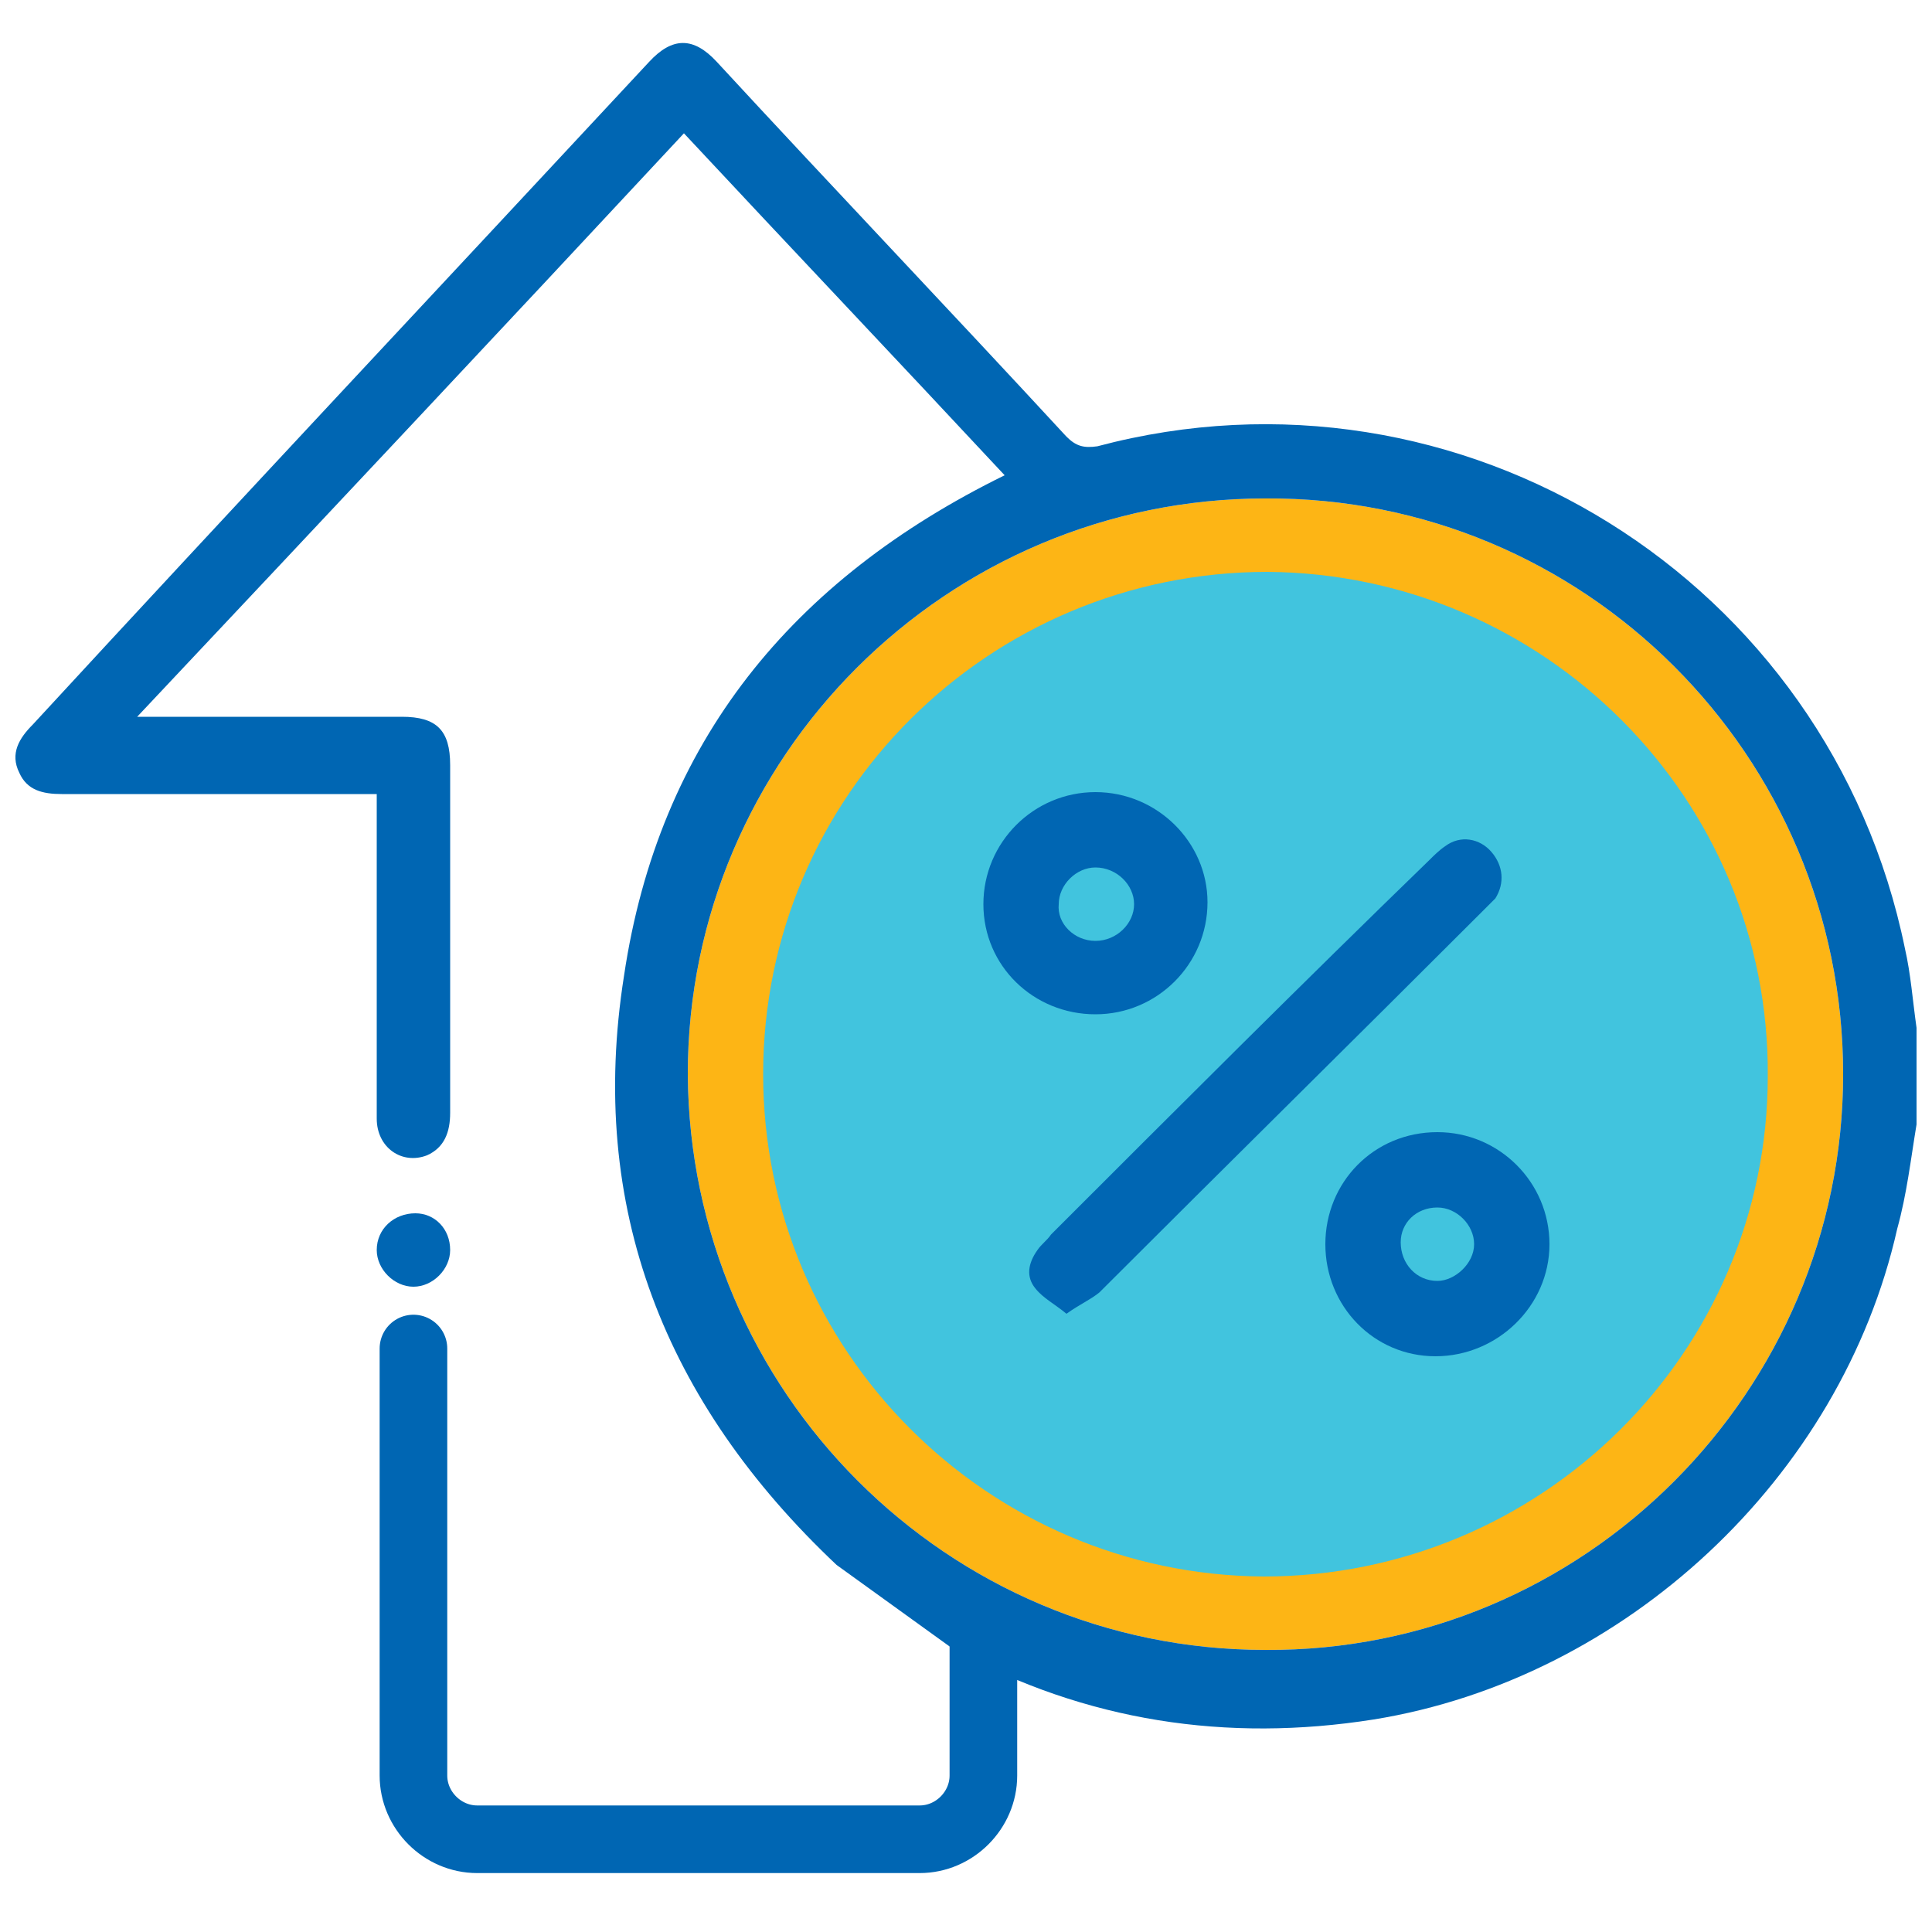
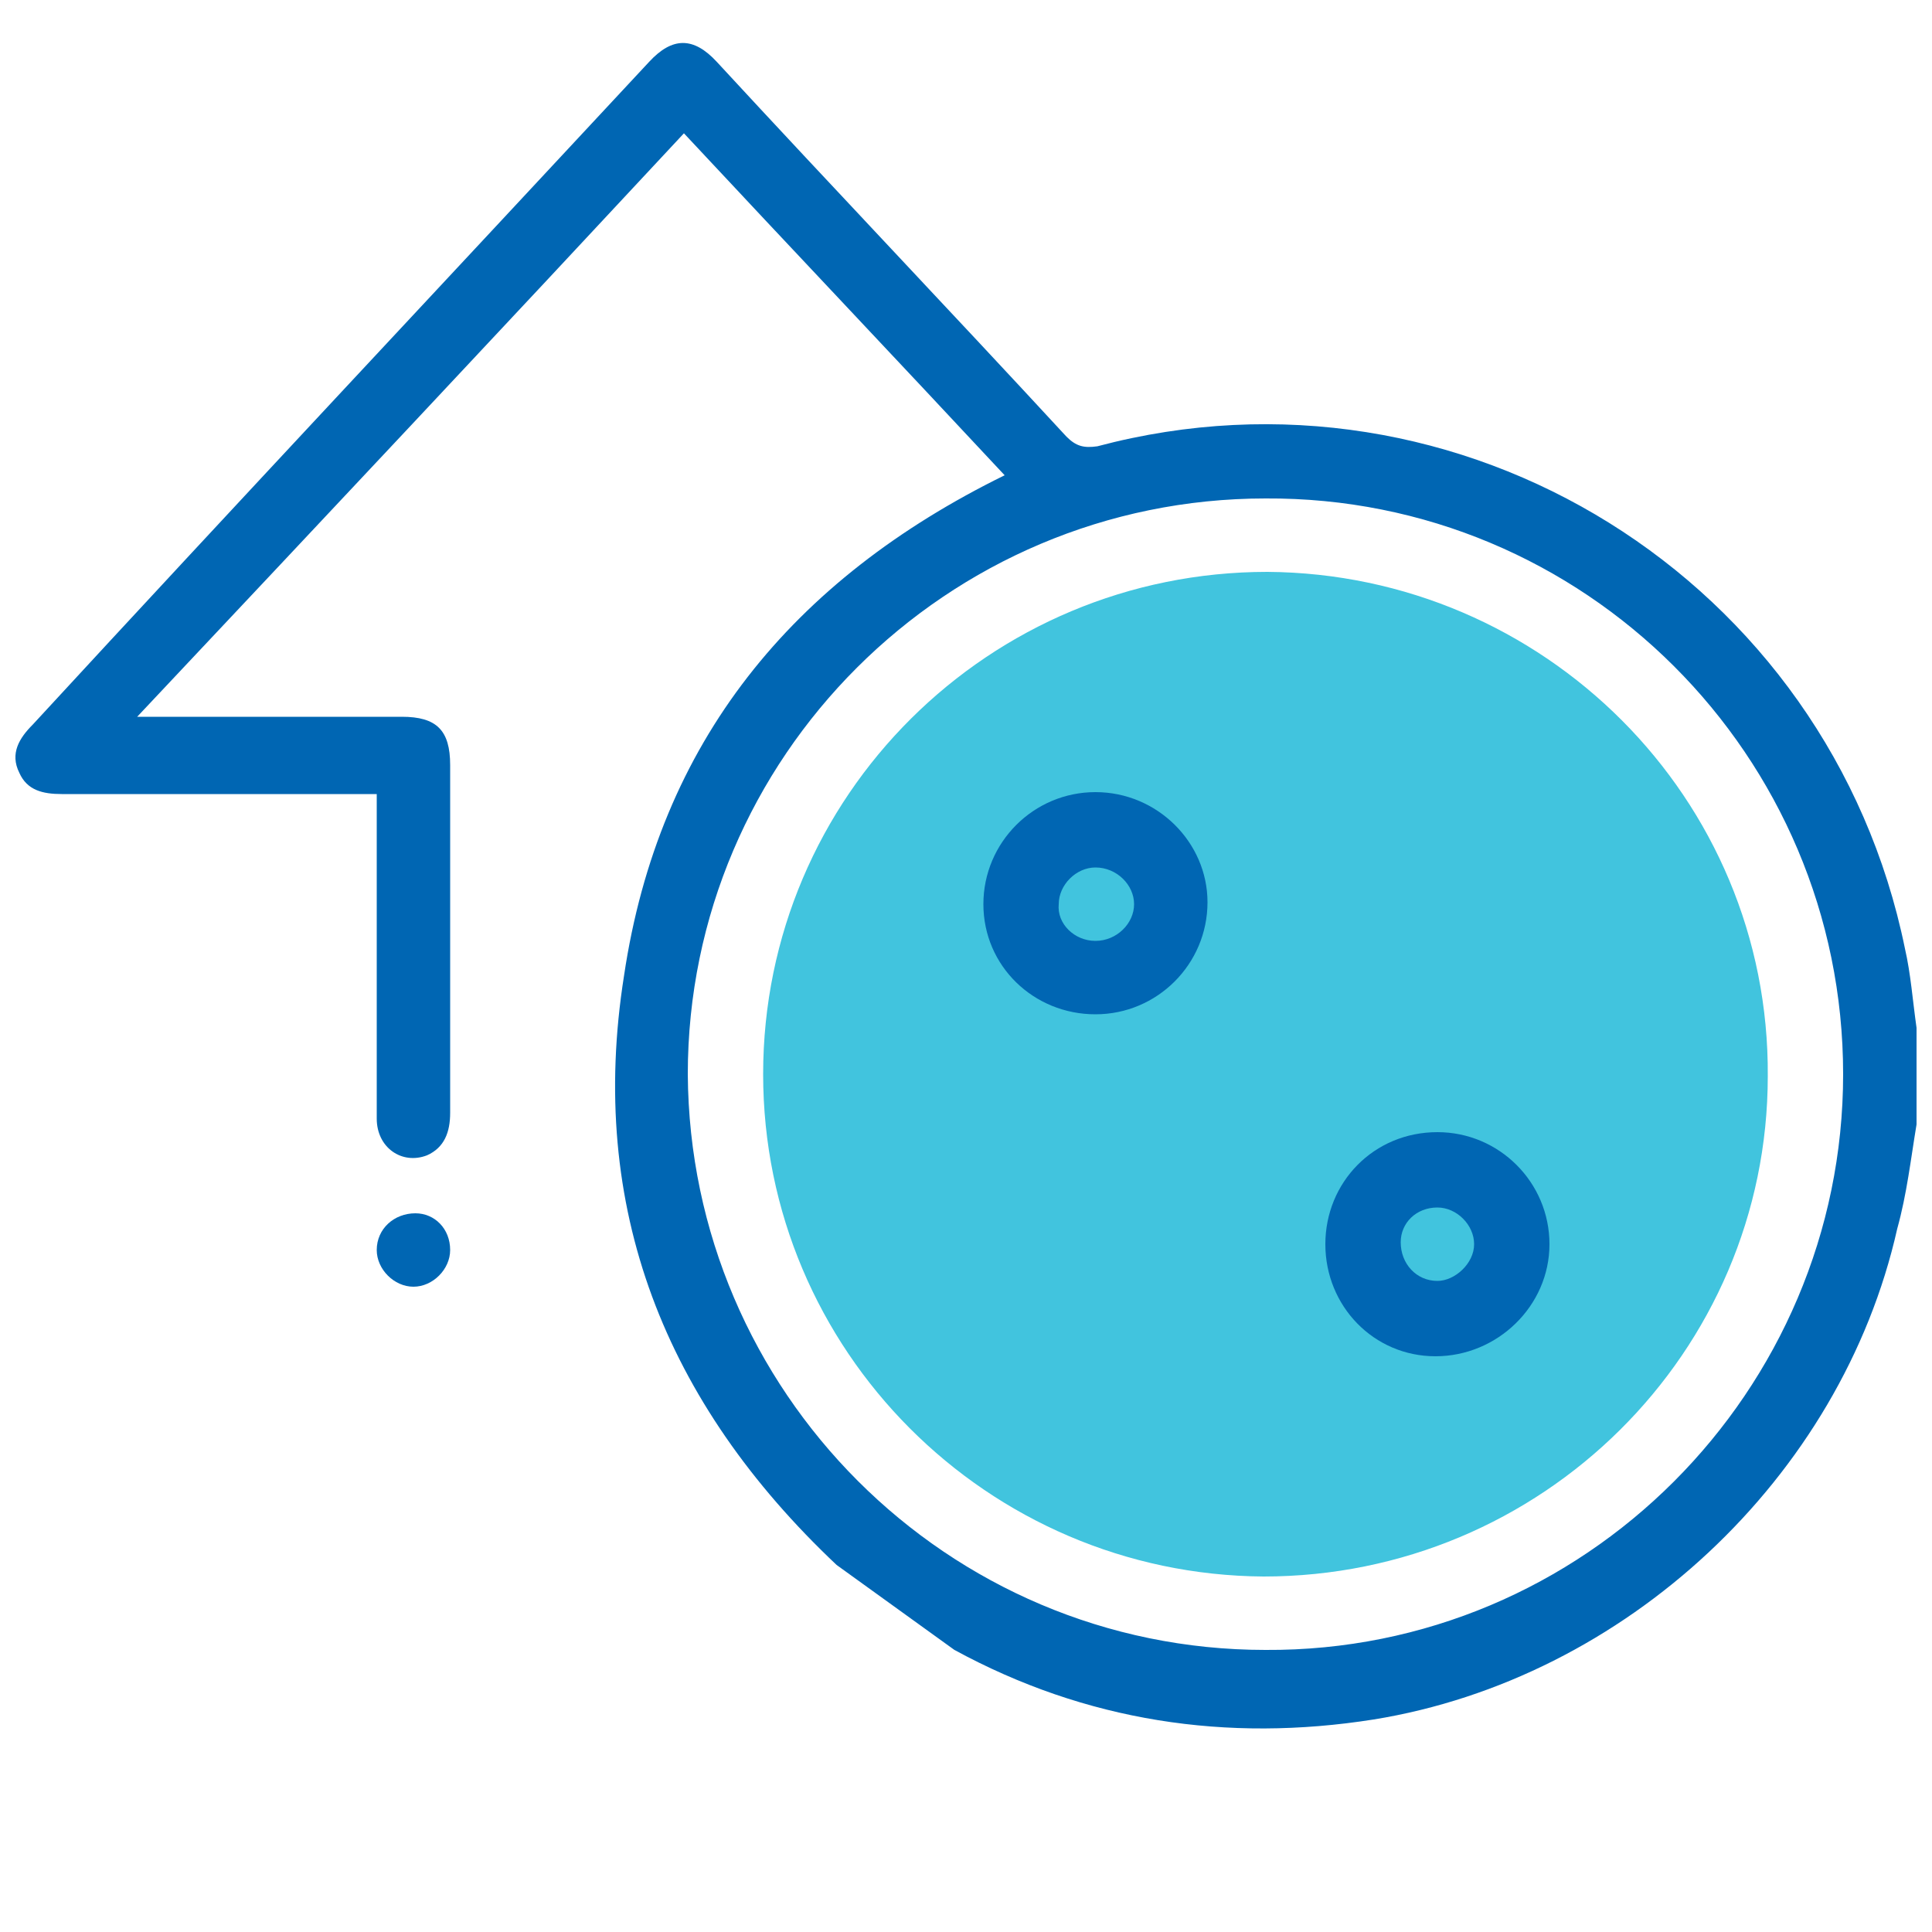
<svg xmlns="http://www.w3.org/2000/svg" version="1.1" id="Layer_1" x="0px" y="0px" viewBox="0 0 100 100" style="enable-background:new 0 0 100 100;" xml:space="preserve">
  <style type="text/css">
	.st0{fill:#FDB515;}
	.st1{fill:#0066B3;}
	.st2{fill:#41C4DE;}
	.st3{fill:none;stroke:#0066B3;stroke-width:3.5;stroke-linecap:round;stroke-miterlimit:10;}
</style>
-   <path class="st0" d="M35.6,55.6C35.7,72,49,85.4,65.5,85.4C82,85.5,95.4,72,95.4,55.6c0-16.5-13.4-29.9-29.9-29.8  C49,25.8,35.6,39.2,35.6,55.6z" />
  <g>
    <path class="st1" d="M43.3,81 M43.3,81c-8.9-8.4-12.9-18.5-11-30.5C34.1,38.4,41,30,52,24.6c-5.5-5.9-11-11.7-16.6-17.7   C26,17,16.7,26.9,7.1,37.1c0.6,0,0.9,0,1.3,0c4.1,0,8.3,0,12.4,0c1.8,0,2.5,0.7,2.5,2.5c0,6,0,12,0,18c0,1-0.3,1.8-1.2,2.2   c-1.3,0.5-2.6-0.4-2.6-1.9c0-2.2,0-4.5,0-6.7c0-3.3,0-6.7,0-10.1c-0.4,0-0.7,0-1.1,0c-5.1,0-10.1,0-15.2,0c-1,0-1.8-0.2-2.2-1.1   c-0.5-1,0-1.8,0.7-2.5C12.3,26,23,14.6,33.6,3.2c1.2-1.3,2.3-1.3,3.5,0c6,6.5,12.1,12.9,18.1,19.4c0.5,0.5,0.9,0.6,1.6,0.5   c18.8-5,37.9,6.9,41.8,26c0.3,1.3,0.4,2.7,0.6,4.1c0,1.7,0,3.3,0,5c-0.3,1.8-0.5,3.6-1,5.4c-2.9,12.9-14.1,23.3-27.1,25.4   c-7.6,1.2-14.9,0.1-21.7-3.6 M35.6,55.6C35.7,72,49,85.4,65.5,85.4C82,85.5,95.4,72,95.4,55.6c0-16.5-13.4-29.9-29.9-29.8   C49,25.8,35.6,39.2,35.6,55.6z" />
    <path class="st1" d="M23.3,64.7c0,1-0.9,1.9-1.9,1.9c-1,0-1.9-0.9-1.9-1.9c0-1.1,0.9-1.9,2-1.9C22.5,62.8,23.3,63.6,23.3,64.7z" />
    <path class="st2" d="M65.5,77.7c12.3,0,22.2-10,22.2-22.2c0-12.2-10-22.1-22.2-22.1c-12.2,0-22.1,9.9-22.2,22.1   C43.3,67.7,53.3,77.7,65.5,77.7z M39.5,55.6c0-14.4,11.7-26,26.1-26c14.3,0.1,26,11.7,25.9,26.1c0,14.3-11.7,25.9-26.1,25.9   C51.1,81.5,39.5,69.9,39.5,55.6z M65.5,77.7c12.3,0,22.2-10,22.2-22.2c0-12.2-10-22.1-22.2-22.1c-12.2,0-22.1,9.9-22.2,22.1   C43.3,67.7,53.3,77.7,65.5,77.7z" />
-     <path class="st1" d="M55.2,68c-0.6-0.5-1.2-0.8-1.6-1.3c-0.5-0.6-0.4-1.3,0.1-2c0.2-0.3,0.5-0.5,0.7-0.8c6.5-6.5,13-13,19.6-19.4   c0.2-0.2,0.5-0.5,0.8-0.7c0.8-0.6,1.8-0.4,2.4,0.3c0.6,0.7,0.7,1.6,0.2,2.4c-0.2,0.2-0.4,0.4-0.6,0.6c-6.6,6.6-13.3,13.2-19.9,19.8   C56.4,67.3,55.9,67.5,55.2,68z" />
    <path class="st1" d="M74.4,58.6c3.2,0,5.8,2.6,5.8,5.8c0,3.2-2.7,5.8-5.9,5.8c-3.2,0-5.7-2.6-5.7-5.8   C68.6,61.2,71.1,58.6,74.4,58.6z M76.3,64.4c0-1-0.9-1.9-1.9-1.9c-1.1,0-1.9,0.8-1.9,1.8c0,1.1,0.8,2,1.9,2   C75.3,66.3,76.3,65.4,76.3,64.4z" />
    <path class="st1" d="M56.7,52.5c-3.2,0-5.8-2.5-5.8-5.7c0-3.2,2.6-5.8,5.8-5.8c3.2,0,5.8,2.6,5.8,5.7   C62.5,49.9,59.9,52.5,56.7,52.5z M56.7,48.7c1.1,0,2-0.9,2-1.9c0-1-0.9-1.9-2-1.9c-1,0-1.9,0.9-1.9,1.9   C54.7,47.8,55.6,48.7,56.7,48.7z" />
  </g>
-   <path class="st3" d="M50.9,84.7v7.2c0,1.8-1.5,3.3-3.3,3.3H24.7c-1.8,0-3.3-1.5-3.3-3.3V69.8" />
</svg>